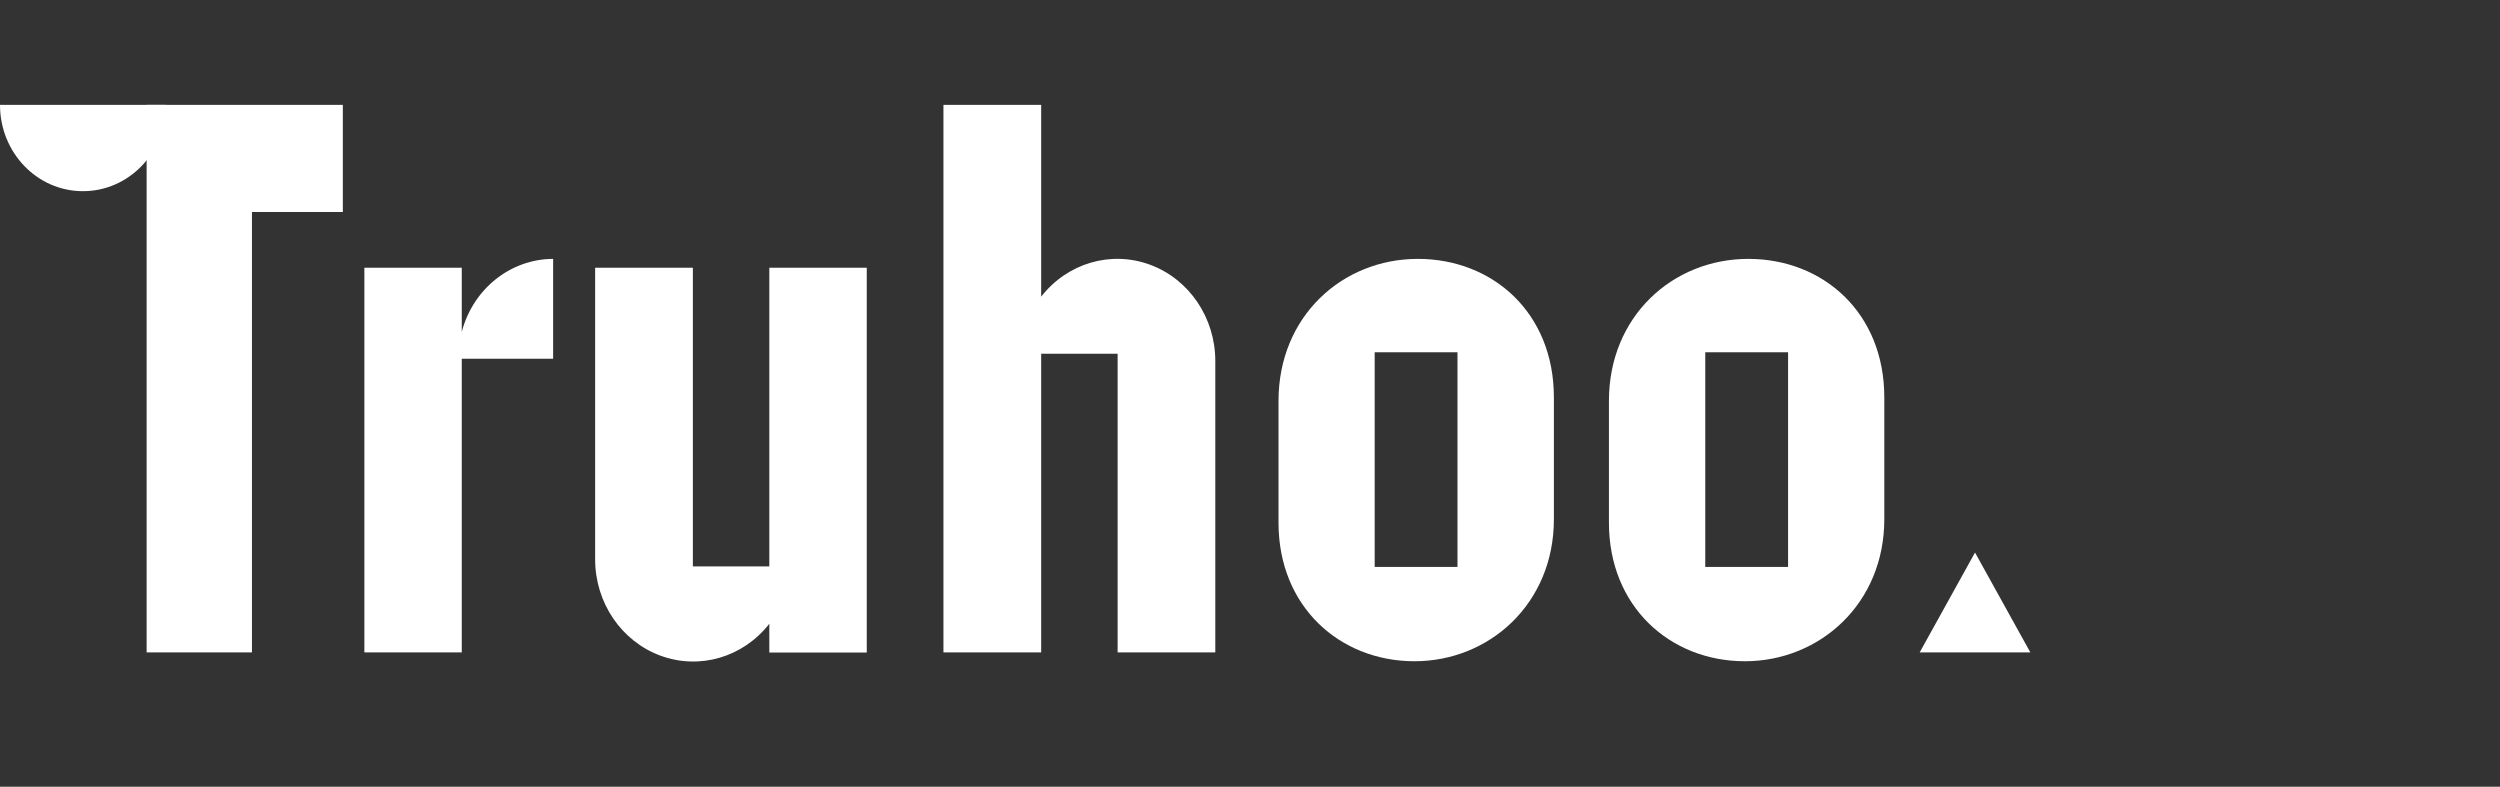
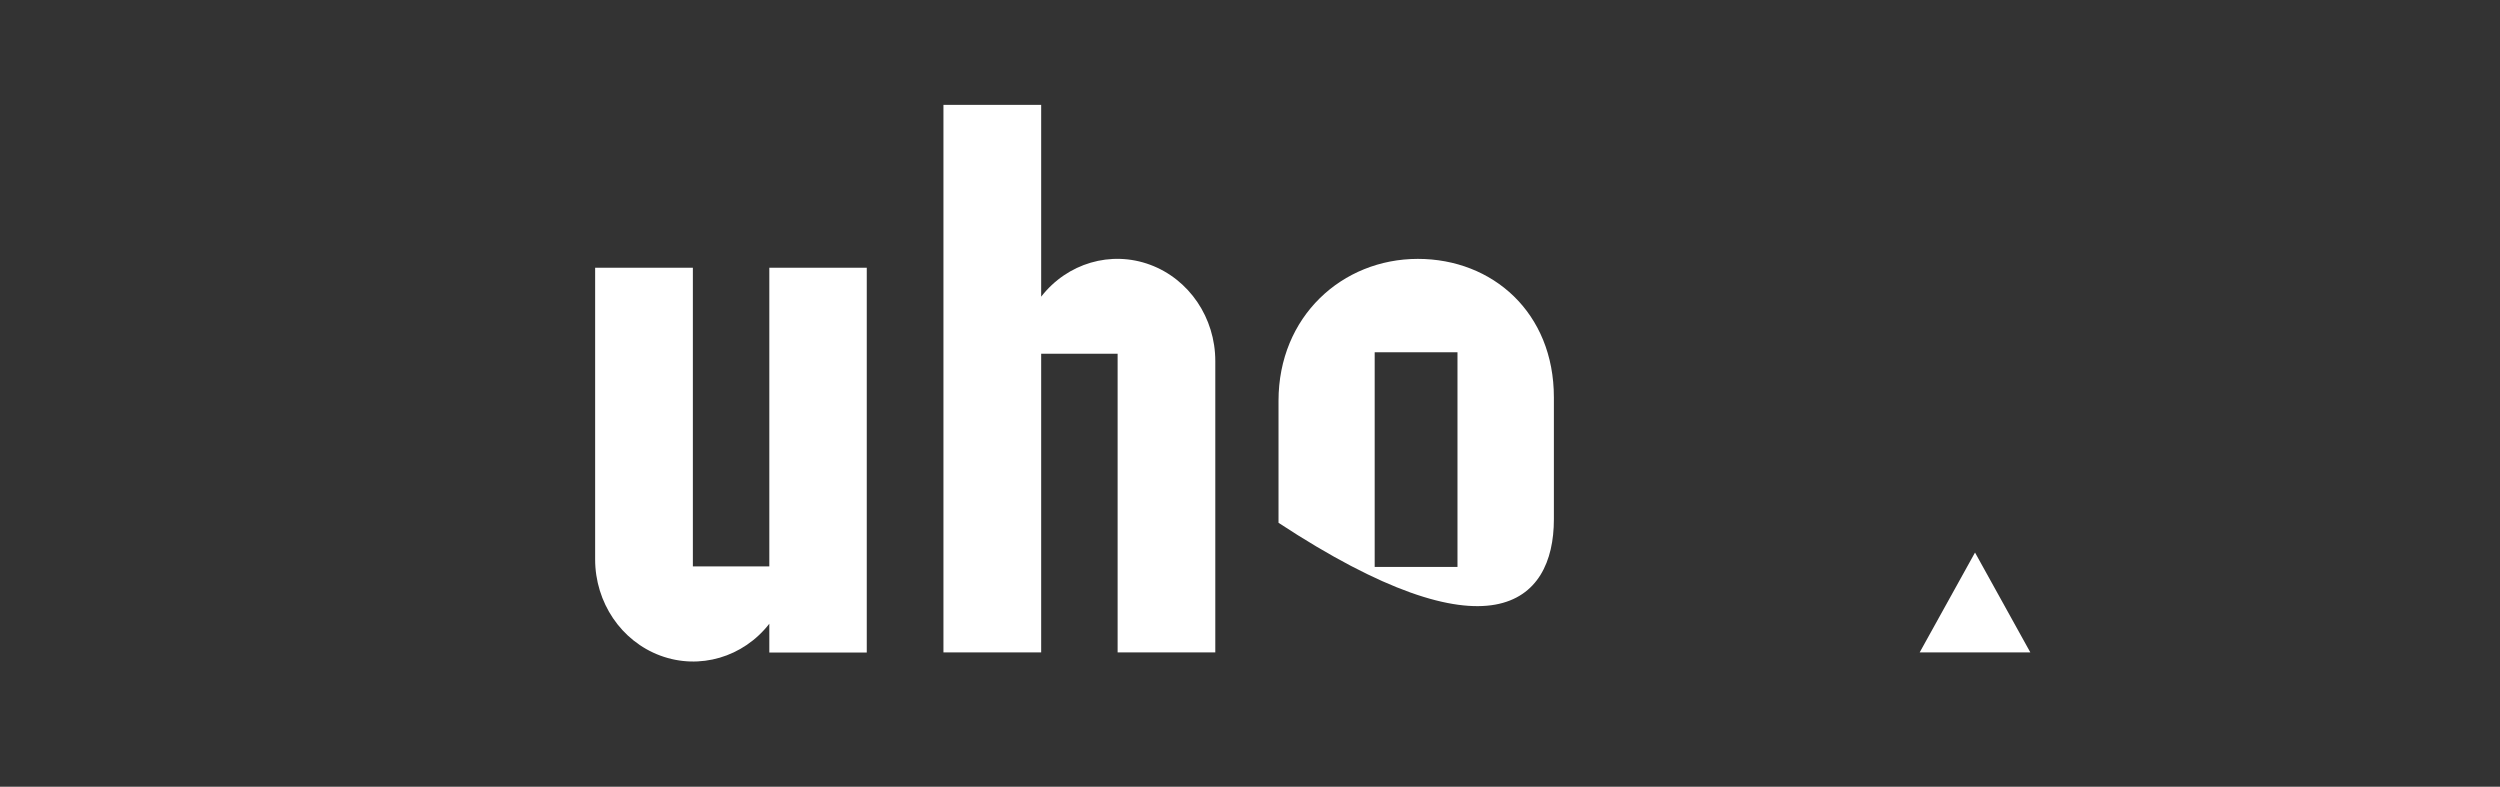
<svg xmlns="http://www.w3.org/2000/svg" width="143" height="45" viewBox="0 0 143 45" fill="none">
  <rect x="0" y="0" width="143" height="45" fill="#333333" stroke="none" />
  <g clip-path="url(#clip0_4349_93270)">
-     <path d="M0 6C0 8.726 2.121 10.935 4.737 10.935C7.36 10.943 9.493 8.734 9.502 6H0Z" fill="white" />
    <path d="M112.971 31.605L109.806 37.317H116.135L112.971 31.605Z" fill="white" />
-     <path d="M31.639 14.808C29.193 14.817 27.054 16.527 26.413 18.987V15.315H20.842V37.317H26.413V20.52H31.639V14.808Z" fill="white" />
-     <path d="M8.387 6V12.126V18.394V37.317H14.412V12.126H19.61V6H8.387Z" fill="white" />
    <path d="M44.005 15.315V32.398H39.632V15.315H34.042V31.993C34.041 34.468 35.536 36.675 37.774 37.502C40.013 38.33 42.509 37.599 44.005 35.678V37.323H49.579V15.315H44.005Z" fill="white" />
    <path d="M69.515 20.655C69.518 18.18 68.024 15.972 65.785 15.143C63.547 14.315 61.05 15.047 59.555 16.97V6H53.965V37.317H59.555V20.234H63.928V37.317H69.515V20.655Z" fill="white" />
-     <path d="M81.101 14.808C76.775 14.808 73.131 18.098 73.131 22.928V29.904C73.131 34.694 76.63 37.823 80.909 37.823C85.187 37.823 88.882 34.533 88.882 29.703V22.728C88.882 17.884 85.38 14.808 81.101 14.808ZM83.368 32.427H78.632V20.148H83.368V32.427Z" fill="white" />
-     <path d="M100.004 14.808C95.675 14.808 92.031 18.098 92.031 22.928V29.904C92.031 34.694 95.529 37.823 99.808 37.823C104.087 37.823 107.782 34.533 107.782 29.703V22.728C107.782 17.884 104.28 14.808 100.004 14.808ZM102.278 32.427H97.541V20.148H102.278V32.427Z" fill="white" />
+     <path d="M81.101 14.808C76.775 14.808 73.131 18.098 73.131 22.928V29.904C85.187 37.823 88.882 34.533 88.882 29.703V22.728C88.882 17.884 85.38 14.808 81.101 14.808ZM83.368 32.427H78.632V20.148H83.368V32.427Z" fill="white" />
  </g>
  <defs>
    <clipPath id="clip0_4349_93270">
      <rect width="116.211" height="32" fill="white" transform="translate(0 6)" />
    </clipPath>
  </defs>
</svg>